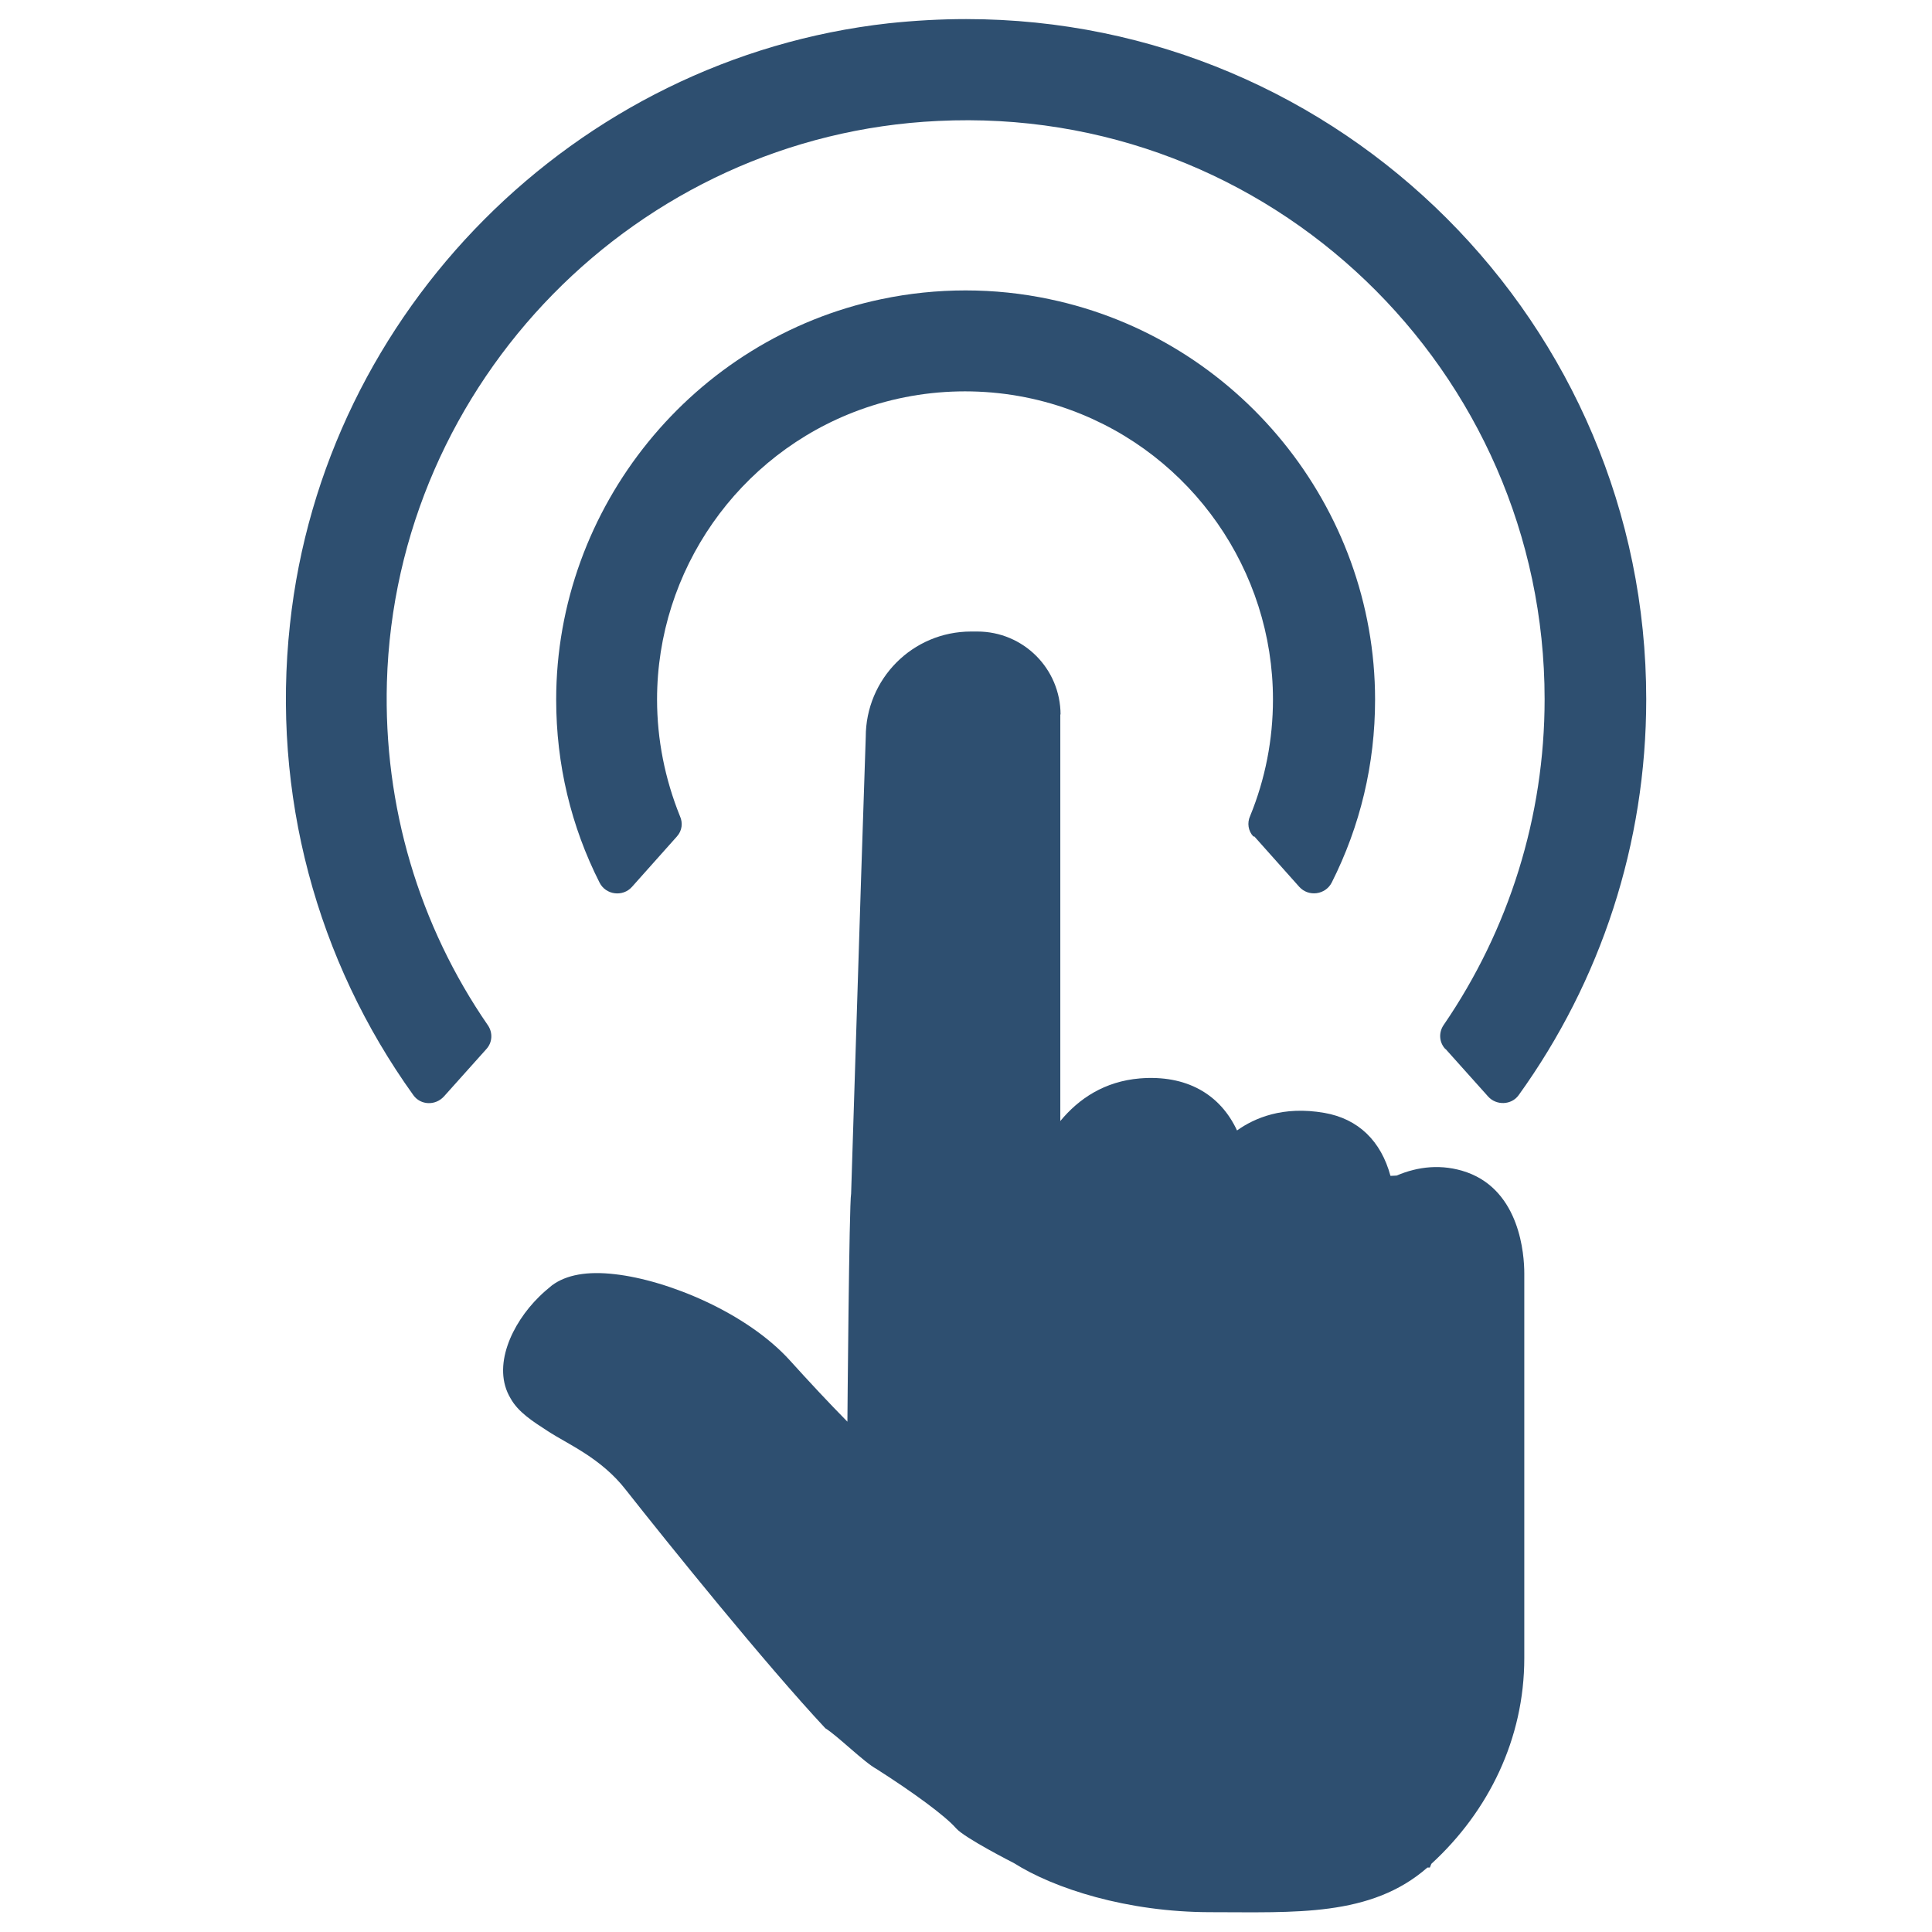
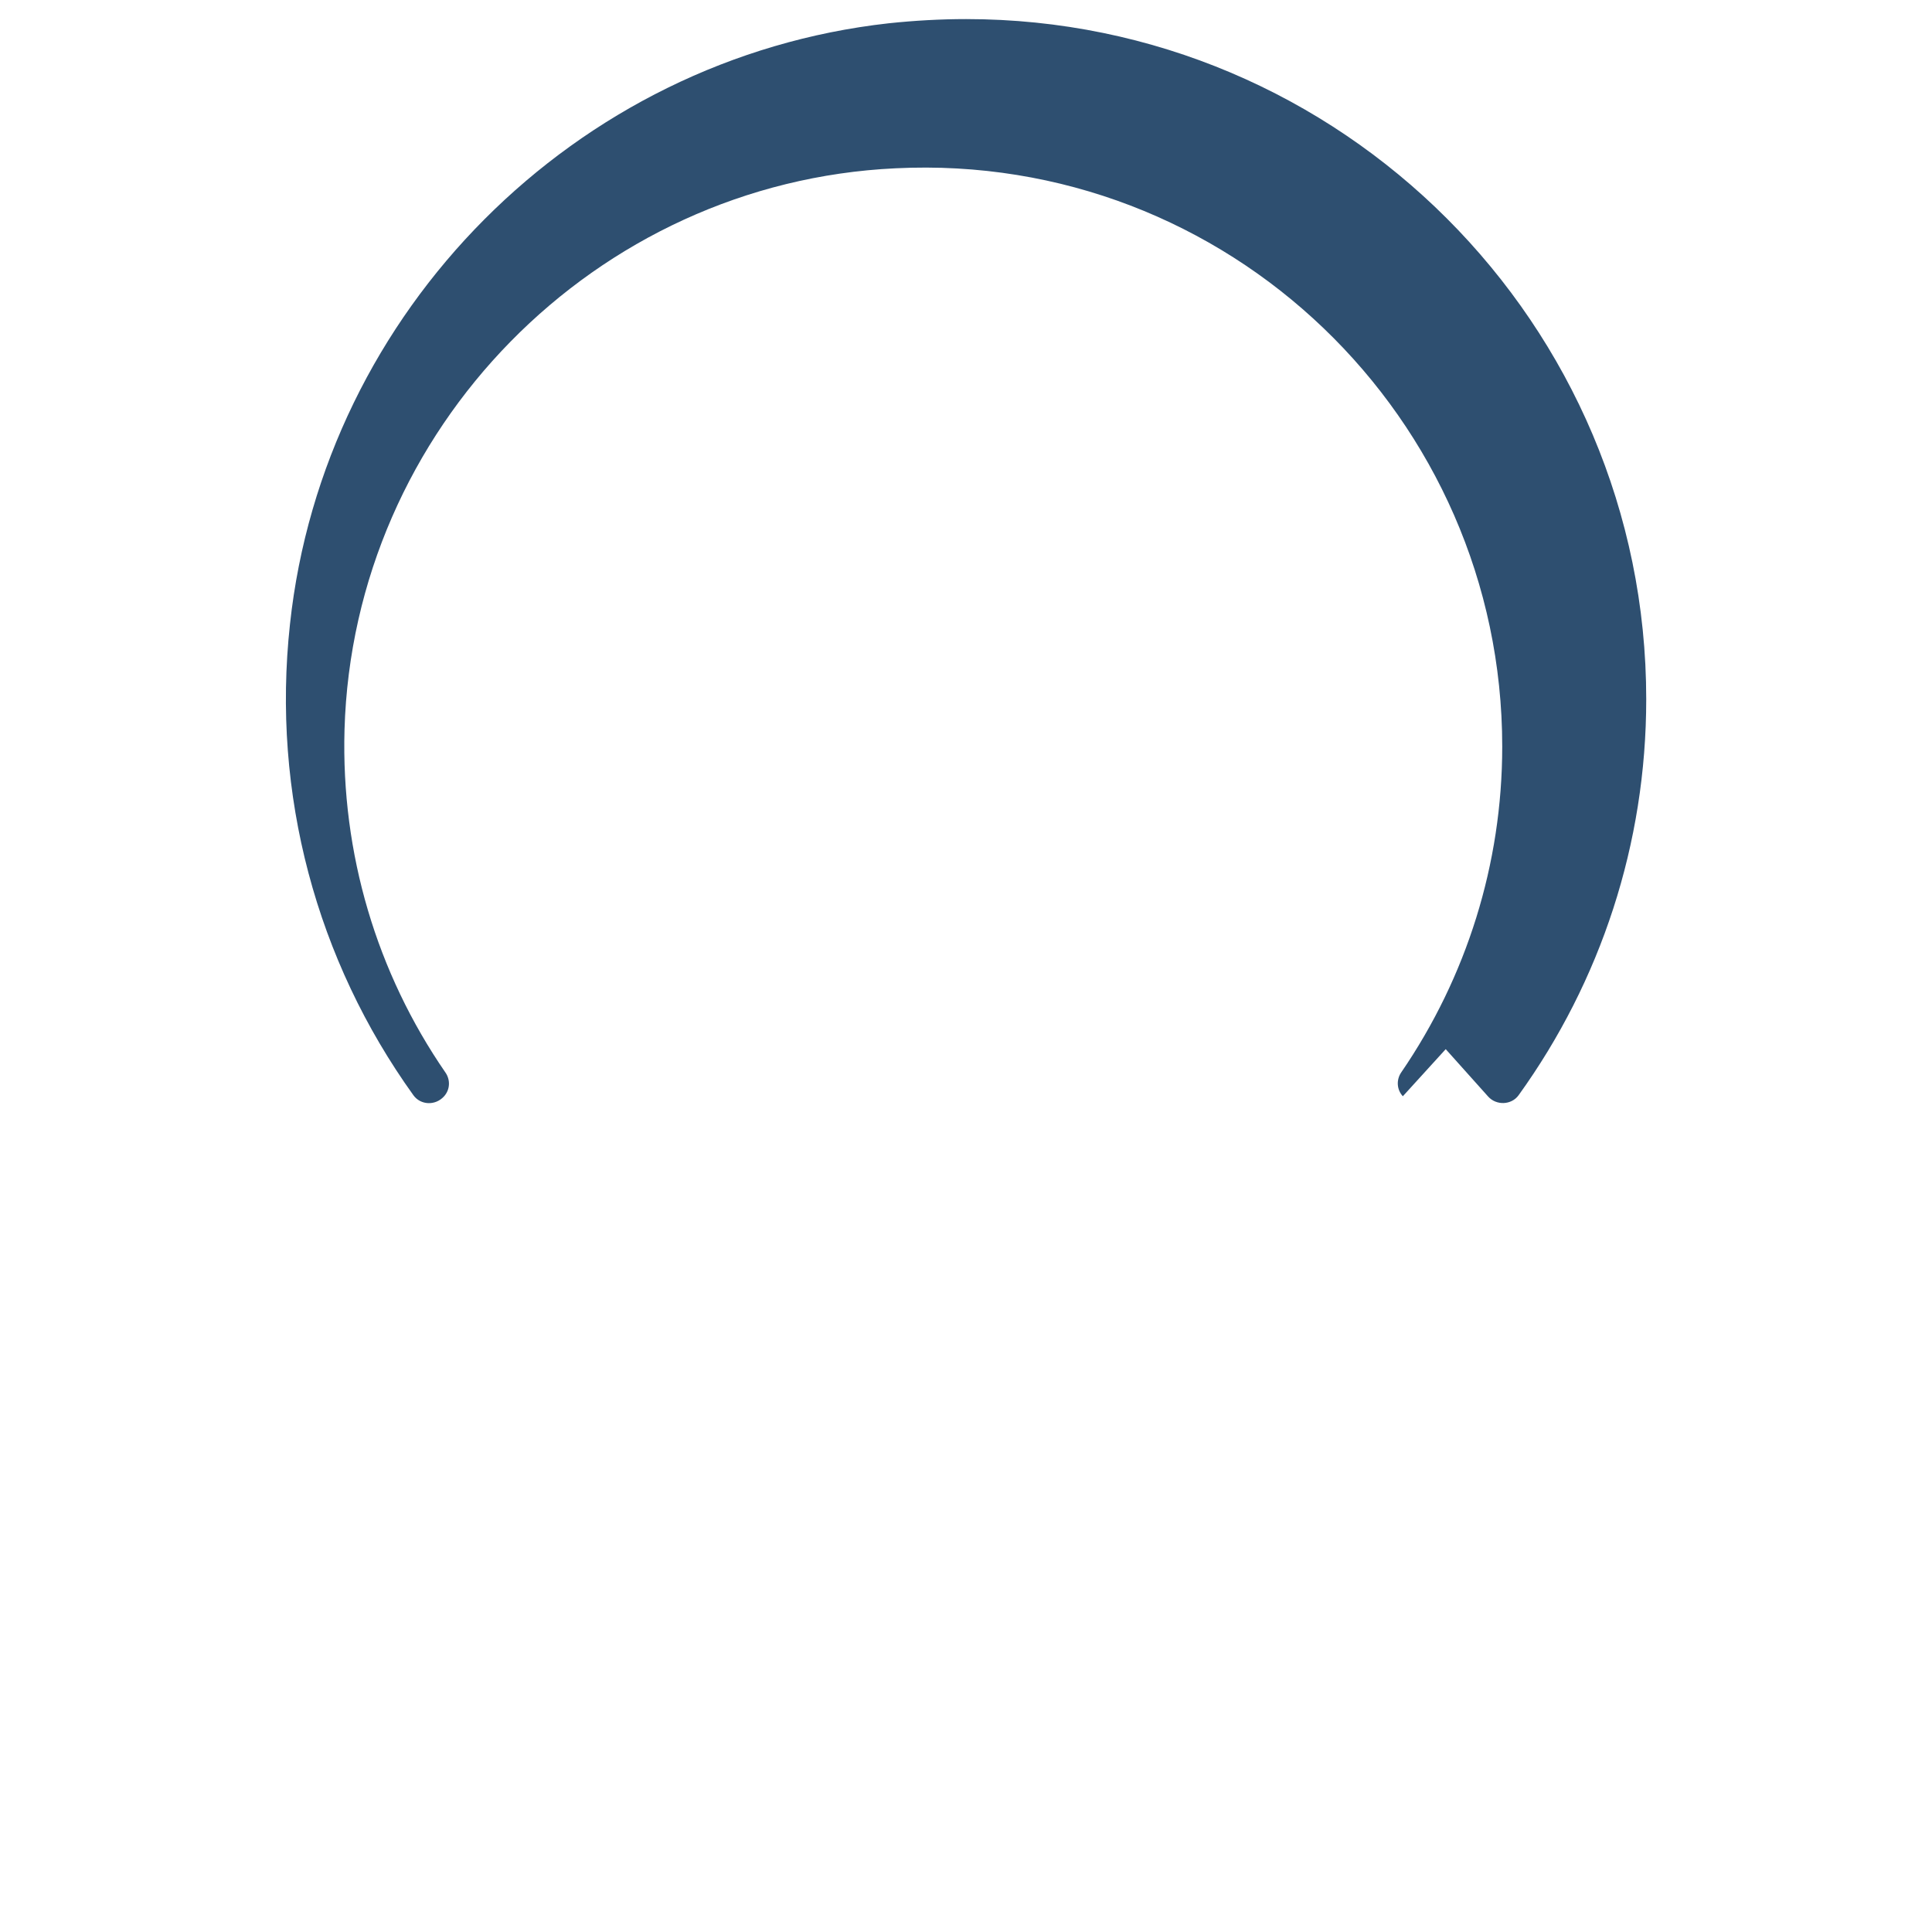
<svg xmlns="http://www.w3.org/2000/svg" xml:space="preserve" width="66.379mm" height="66.379mm" version="1.1" style="shape-rendering:geometricPrecision; text-rendering:geometricPrecision; image-rendering:optimizeQuality; fill-rule:evenodd; clip-rule:evenodd" viewBox="0 0 77.95 77.95">
  <defs>
    <style type="text/css">
   
    .fil1 {fill:none}
    .fil0 {fill:#2E4F70;fill-rule:nonzero}
   
  </style>
  </defs>
  <g id="Capa_x0020_1">
    <g id="_2508520542720">
-       <path class="fil0" d="M42.79 28.84c0,-1.86 -1.5,-3.36 -3.36,-3.36l-0.25 0c-2.36,0 -4.25,1.91 -4.25,4.26l-0.19 5.75 -0.4 12.67c-0.08,0.39 -0.15,9.2 -0.15,9.2 -0.75,-0.76 -1.56,-1.63 -2.31,-2.46 -1.75,-1.94 -4.94,-3.25 -7.07,-3.49 -1.11,-0.13 -1.96,0.02 -2.54,0.45 -0.17,0.14 -0.35,0.29 -0.52,0.46 -1.1,1.08 -1.92,2.82 -1.15,4.1 0.31,0.56 0.9,0.93 1.5,1.32 0.79,0.52 2.15,1.08 3.15,2.37 1.71,2.17 5.63,7.03 8.05,9.62 0.5,0.31 1.56,1.37 2.06,1.64 1.52,0.97 2.77,1.89 3.21,2.39 0.33,0.39 2.34,1.41 2.34,1.41 1.61,1.02 4.55,1.98 7.94,1.98 3.38,0 6.46,0.2 8.74,-1.8l0.1 0 0.06 -0.15c2.31,-2.12 3.75,-5.05 3.75,-8.3 0,-0.8 0,-3.76 0,-4.32l0 -11.2c0,-0.76 -0.17,-3.31 -2.31,-4.08 -1.02,-0.36 -2,-0.23 -2.84,0.13l-0.19 0.01 -0.06 0c-0.38,-1.4 -1.29,-2.3 -2.67,-2.54 -1.67,-0.29 -2.82,0.21 -3.52,0.71 -0.69,-1.48 -2.06,-2.25 -3.92,-2.1 -1.42,0.12 -2.46,0.81 -3.21,1.72l0 -16.42z" />
-       <path class="fil0" d="M58.33 42.33l1.71 1.91c0.33,0.37 0.94,0.35 1.23,-0.05 3.32,-4.61 5.15,-10.15 5.15,-15.98 0,-15.13 -12.3,-27.44 -27.44,-27.44 -1.04,0 -2.09,0.06 -3.13,0.17 -12.64,1.41 -22.79,11.6 -24.15,24.24 -0.75,6.87 1.08,13.58 4.98,19.01 0.29,0.4 0.88,0.43 1.23,0.05l1.71 -1.91c0.25,-0.27 0.27,-0.67 0.06,-0.97 -2.77,-4.02 -4.21,-8.83 -4.07,-13.83 0.35,-12.13 10.11,-22.08 22.23,-22.65 13.41,-0.66 24.48,10.08 24.48,23.33 0,4.74 -1.44,9.3 -4.07,13.14 -0.21,0.3 -0.19,0.7 0.06,0.97z" />
-       <path class="fil0" d="M50.61 33.75l1.81 2.03c0.38,0.42 1.06,0.32 1.31,-0.17 1.15,-2.28 1.75,-4.78 1.75,-7.38 0,-7.77 -5.53,-14.57 -13.14,-16.16 -2.21,-0.47 -4.55,-0.47 -6.78,0 -7.59,1.59 -13.12,8.39 -13.12,16.16 0,2.61 0.6,5.11 1.75,7.38 0.25,0.5 0.94,0.59 1.31,0.17l1.81 -2.03c0.21,-0.23 0.25,-0.55 0.12,-0.83 -0.6,-1.49 -0.92,-3.08 -0.92,-4.7 0,-5.2 3.27,-9.89 8.17,-11.68 2.73,-1 5.78,-1 8.51,0 4.9,1.79 8.17,6.48 8.17,11.68 0,1.62 -0.31,3.21 -0.92,4.7 -0.13,0.28 -0.08,0.61 0.13,0.83z" />
+       <path class="fil0" d="M58.33 42.33l1.71 1.91c0.33,0.37 0.94,0.35 1.23,-0.05 3.32,-4.61 5.15,-10.15 5.15,-15.98 0,-15.13 -12.3,-27.44 -27.44,-27.44 -1.04,0 -2.09,0.06 -3.13,0.17 -12.64,1.41 -22.79,11.6 -24.15,24.24 -0.75,6.87 1.08,13.58 4.98,19.01 0.29,0.4 0.88,0.43 1.23,0.05c0.25,-0.27 0.27,-0.67 0.06,-0.97 -2.77,-4.02 -4.21,-8.83 -4.07,-13.83 0.35,-12.13 10.11,-22.08 22.23,-22.65 13.41,-0.66 24.48,10.08 24.48,23.33 0,4.74 -1.44,9.3 -4.07,13.14 -0.21,0.3 -0.19,0.7 0.06,0.97z" />
    </g>
-     <rect class="fil1" x="-0" y="-0" width="77.95" height="77.95" />
  </g>
</svg>